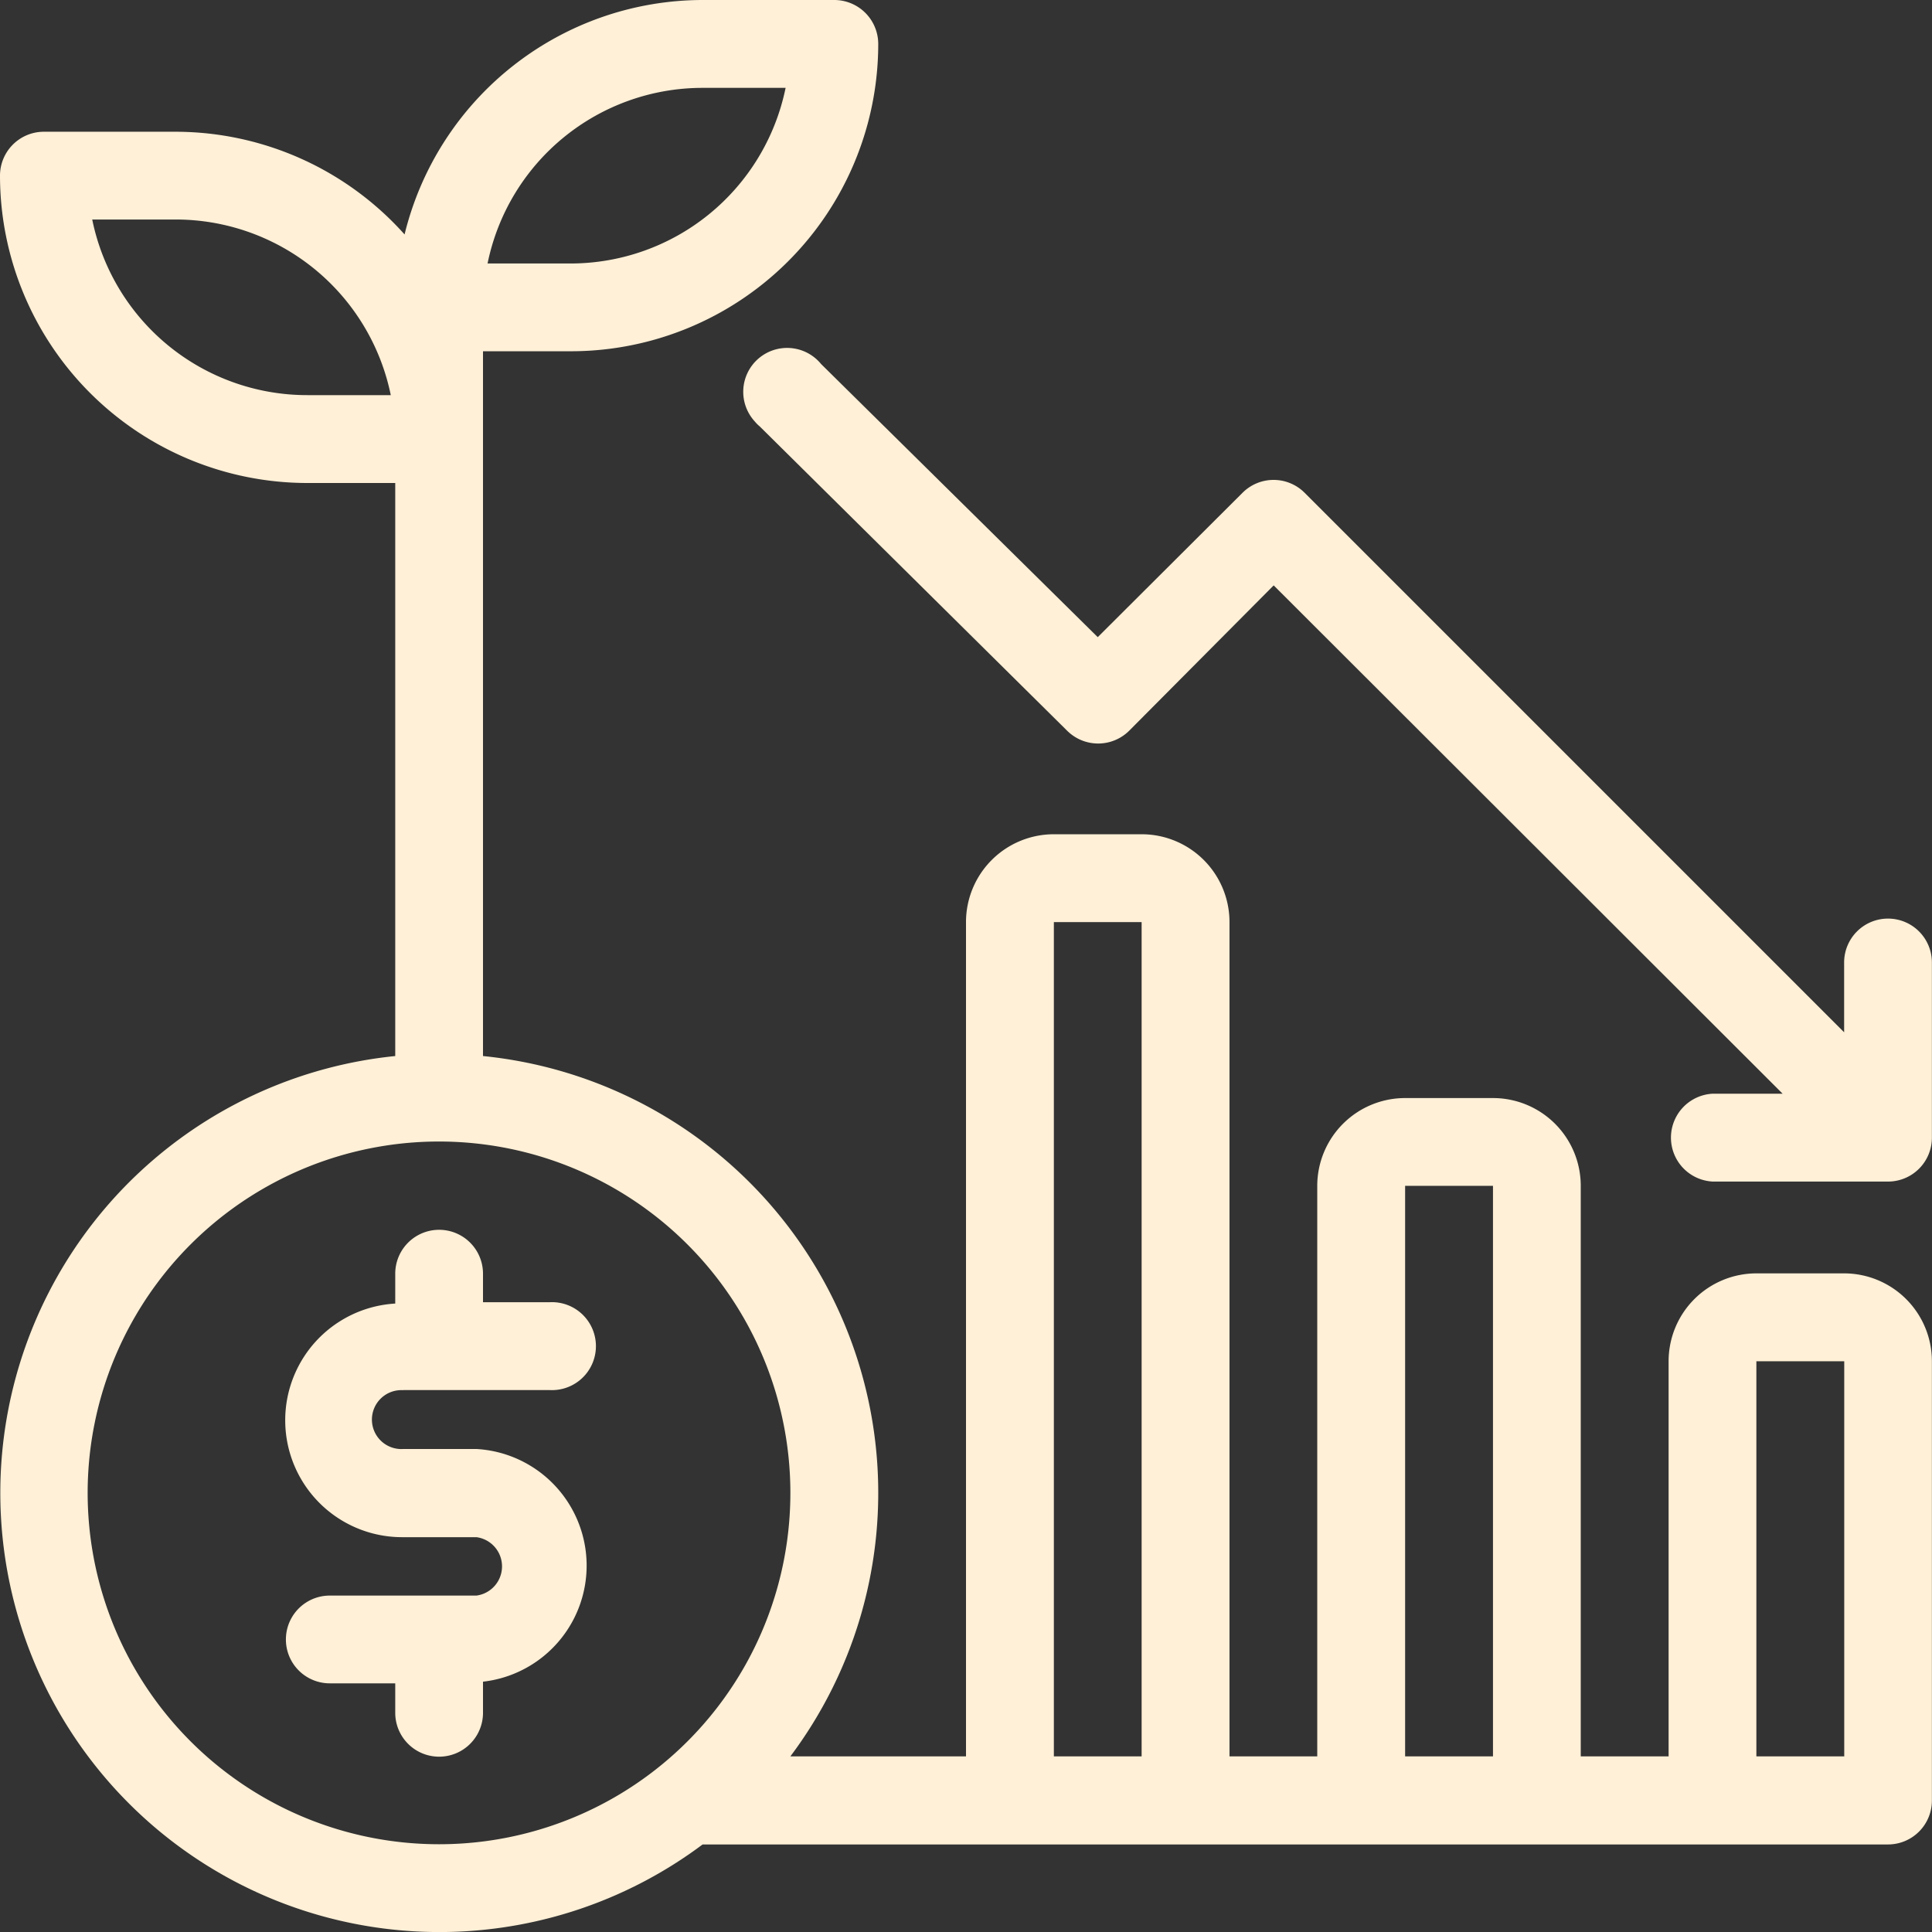
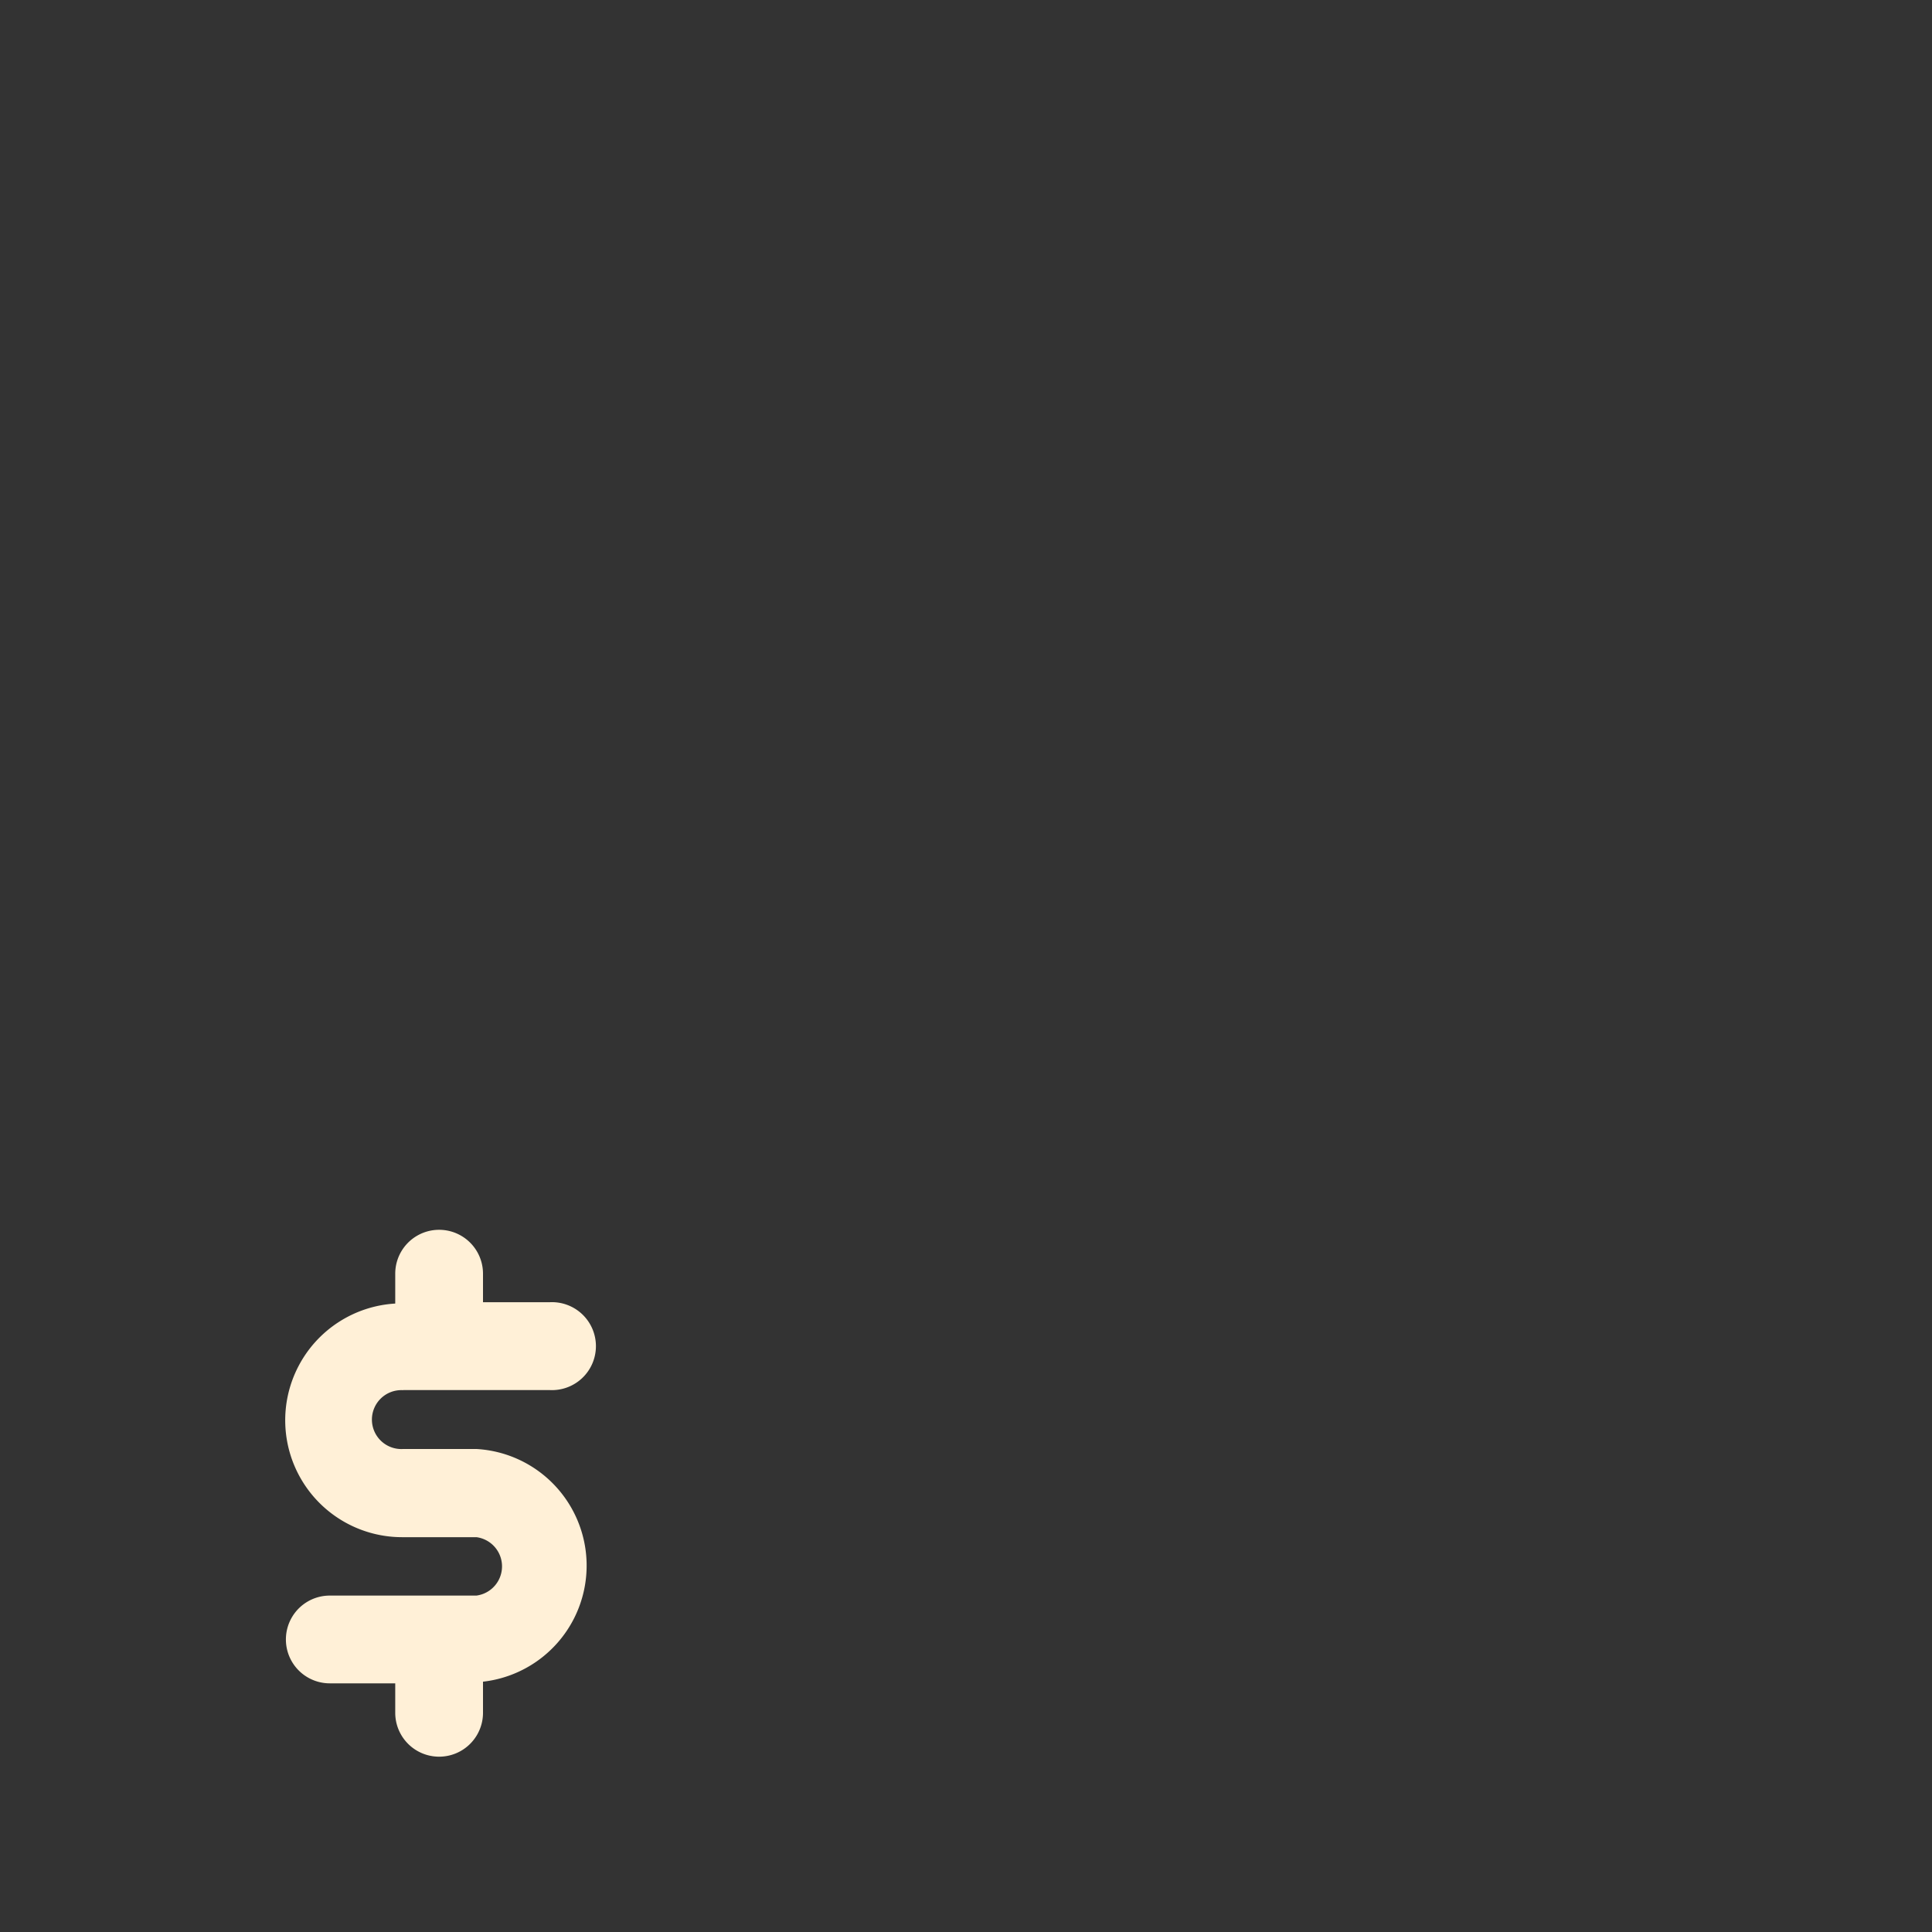
<svg xmlns="http://www.w3.org/2000/svg" viewBox="0 0 186.24 186.24">
  <rect x="0" y="0" width="186.24" height="186.24" fill="#333333" stroke="none" />
  <defs>
    <style>.cls-1{fill:#fff0d7;}</style>
  </defs>
  <g id="Layer_2" data-name="Layer 2">
    <g id="Layer_1-2" data-name="Layer 1">
      <path class="cls-1" d="M38.86,134H53a4.24,4.24,0,1,0,0-8.47H46.56v-2.75a4.23,4.23,0,0,0-8.46,0v2.88a11.27,11.27,0,0,0,.76,22.52h7.07a2.84,2.84,0,0,1,0,5.63H31.79a4.23,4.23,0,1,0,0,8.46H38.1v2.84a4.23,4.23,0,0,0,8.46,0v-3a11.26,11.26,0,0,0-.63-22.43H38.86a2.84,2.84,0,1,1,0-5.67Z" />
-       <path class="cls-1" d="M182,88.55a4.23,4.23,0,0,0-4.23,4.23v6.73l-52-52a4.23,4.23,0,0,0-6,0l0,0L105.82,61.42,79.15,35.09a4.23,4.23,0,1,0-6.38,5.55,3.33,3.33,0,0,0,.46.46l29.63,29.33a4.24,4.24,0,0,0,6,0l13.92-14,49.06,49h-6.73a4.24,4.24,0,0,0,0,8.47H182a4.23,4.23,0,0,0,4.23-4.24V92.78A4.23,4.23,0,0,0,182,88.55Z" />
-       <path class="cls-1" d="M177.78,122.75h-8.47a8.47,8.47,0,0,0-8.46,8.47v38.09h-8.47v-55a8.46,8.46,0,0,0-8.46-8.46h-8.47a8.47,8.47,0,0,0-8.47,8.46v55h-8.46V88.89a8.47,8.47,0,0,0-8.47-8.47h-8.46a8.47,8.47,0,0,0-8.47,8.47v80.42H76.19A42.32,42.32,0,0,0,46.56,101.8V33.86H55A29.63,29.63,0,0,0,84.66,4.23,4.24,4.24,0,0,0,80.42,0H67.73A29.62,29.62,0,0,0,39,22.6a29.64,29.64,0,0,0-22.06-9.9H4.24A4.23,4.23,0,0,0,0,16.93,29.64,29.64,0,0,0,29.63,46.56H38.1V101.8a42.33,42.33,0,1,0,29.63,76H182a4.23,4.23,0,0,0,4.23-4.24V131.22A8.47,8.47,0,0,0,177.78,122.75ZM67.73,8.47h8A21.17,21.17,0,0,1,55,25.4H47A21.15,21.15,0,0,1,67.73,8.47ZM29.63,38.09A21.15,21.15,0,0,1,8.89,21.16h8A21.17,21.17,0,0,1,37.67,38.09Zm12.7,139.69a33.87,33.87,0,1,1,33.86-33.87A33.86,33.86,0,0,1,42.33,177.78Zm67.72-8.47h-8.46V88.89h8.46Zm33.87,0h-8.47v-55h8.47Zm33.86,0h-8.47V131.22h8.47Z" />
    </g>
  </g>
</svg>